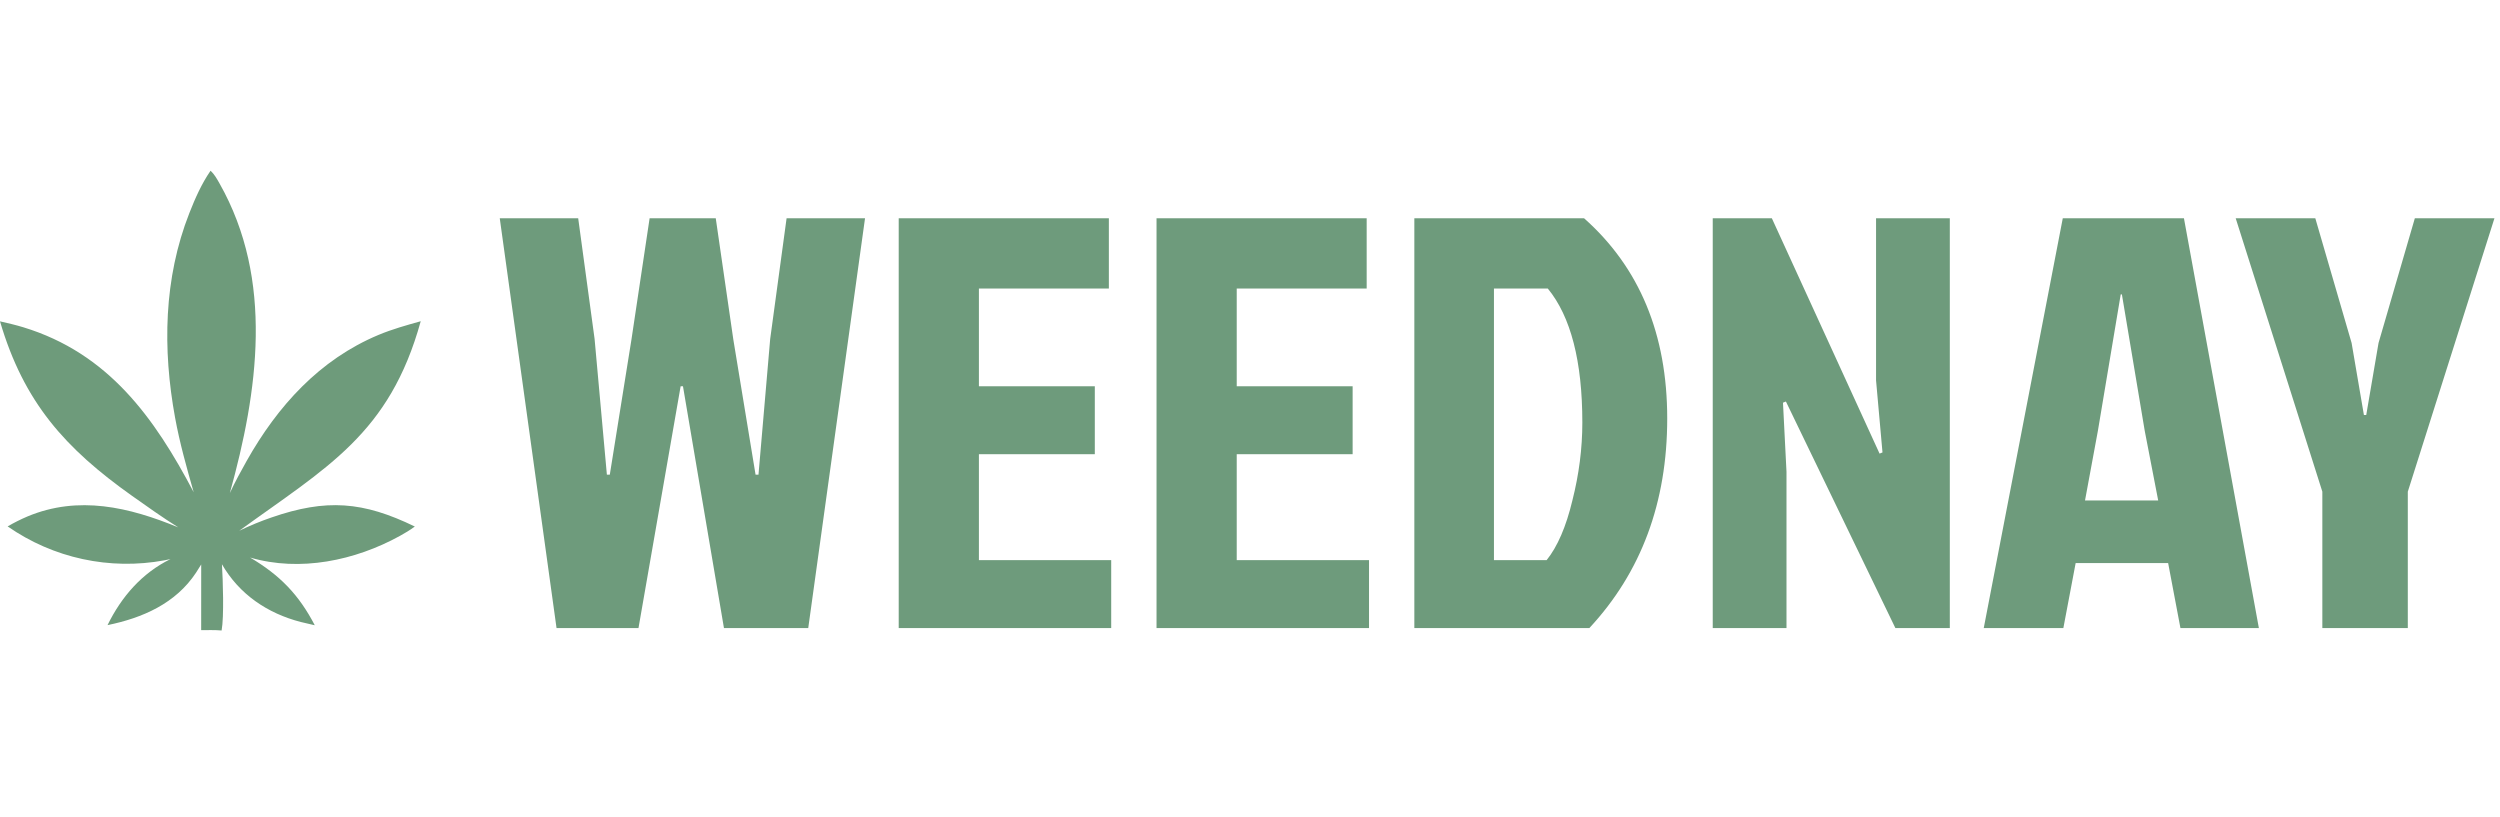
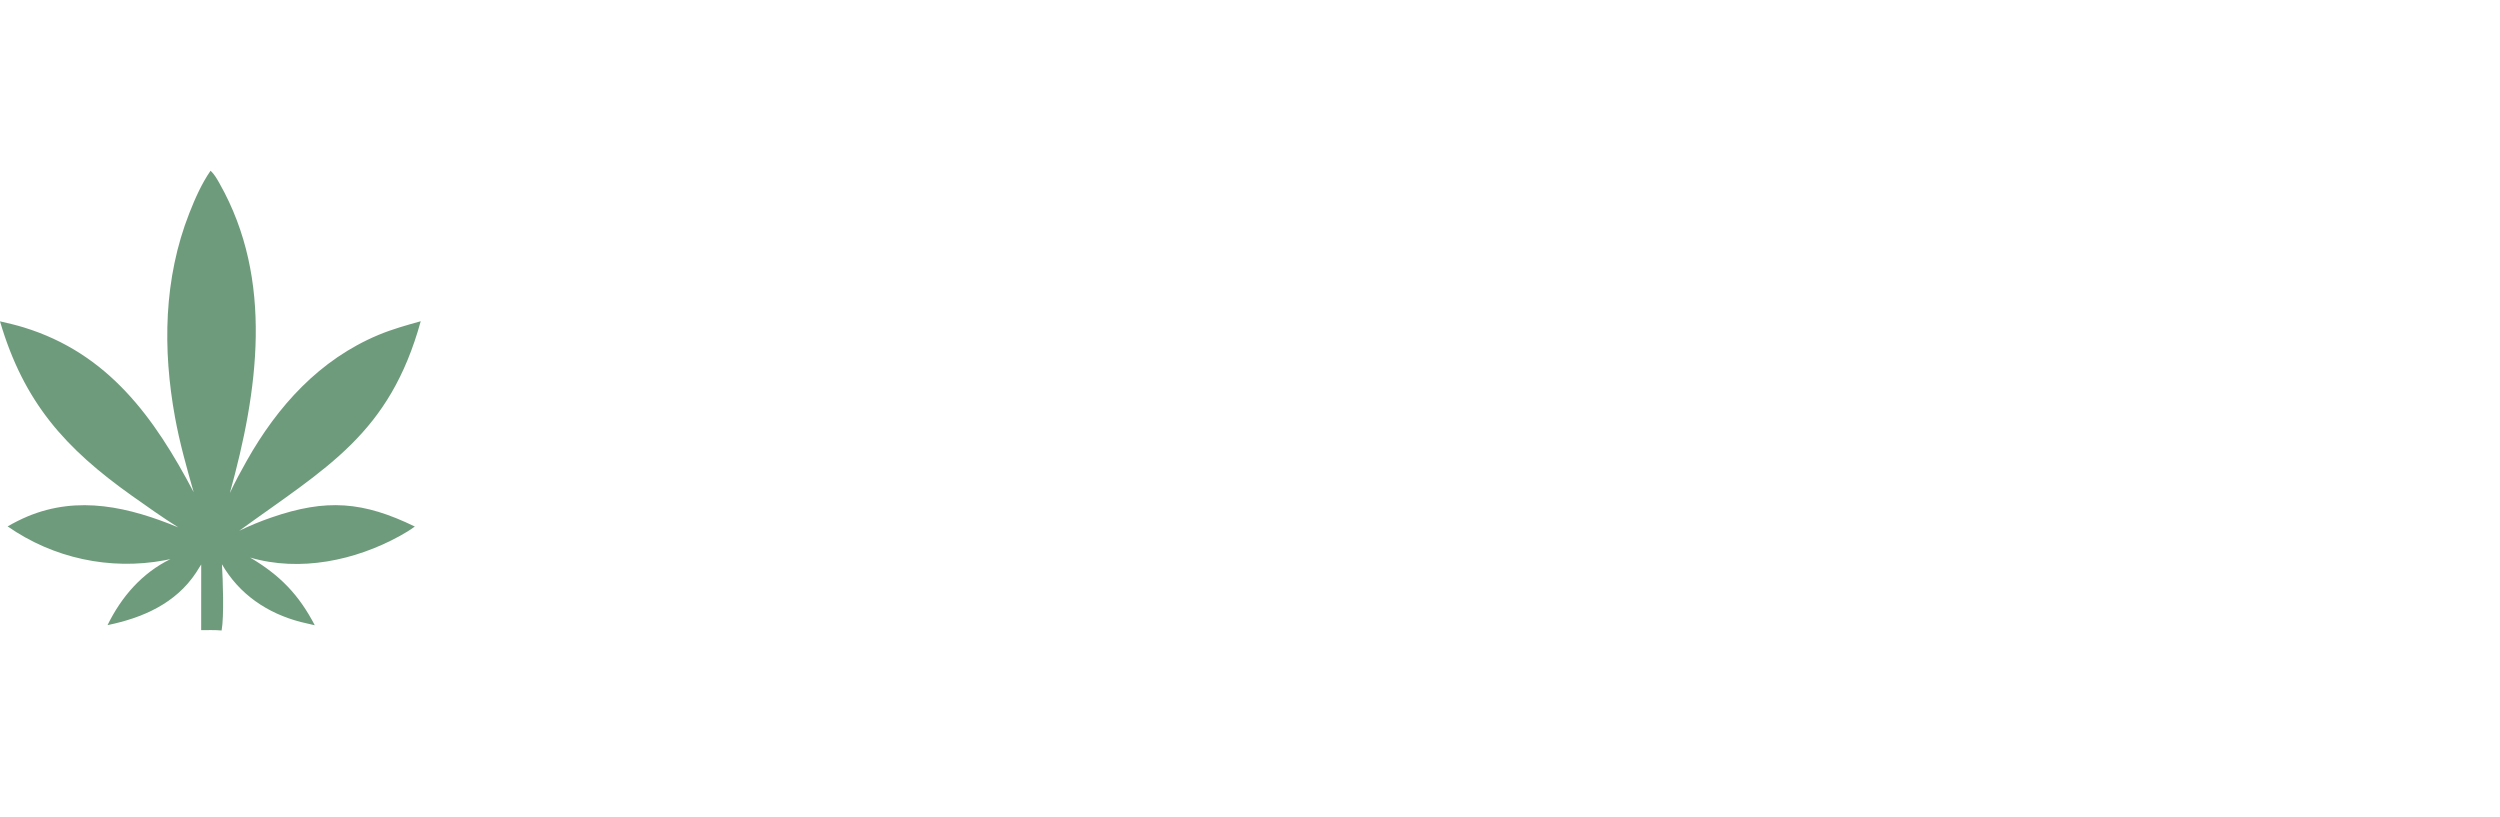
<svg xmlns="http://www.w3.org/2000/svg" width="410" height="134" viewBox="0 0 410 134" fill="none">
-   <path d="M118.728 103L112.008 63.352H111.624L104.712 103H91.272L81.96 35.8H94.824L97.512 55.576L99.528 77.848H100.008L103.56 55.672L106.536 35.8H117.384L120.264 55.672L123.912 77.848H124.392L126.312 55.576L129 35.8H141.864L132.552 103H118.728ZM147.389 103V35.8H181.853V47.32H160.541V63.352H179.549V74.488H160.541V91.864H182.237V103H147.389ZM189.671 103V35.8H224.135V47.32H202.823V63.352H221.831V74.488H202.823V91.864H224.519V103H189.671ZM245.008 91.864H253.648C255.44 89.624 256.848 86.36 257.872 82.072C258.96 77.784 259.504 73.528 259.504 69.304C259.504 59.256 257.616 51.928 253.84 47.32H245.008V91.864ZM231.952 103V35.8H259.792C268.88 43.864 273.424 54.808 273.424 68.632C273.424 82.392 269.168 93.848 260.656 103H231.952ZM310.841 103L292.889 65.848L292.409 66.04L292.985 77.368V103H280.889V35.8H290.585L308.249 74.392L308.729 74.2L307.673 62.392V35.8H319.769V103H310.841ZM357.591 103L355.575 92.344H340.407L338.391 103H325.335L338.295 35.8H358.167L370.455 103H357.591ZM347.799 48.28L344.055 70.648L341.943 82.072H353.943L351.735 70.648L347.991 48.28H347.799ZM394.88 103H380.864V80.632L366.656 35.8H379.712L385.664 56.248L387.68 68.056H388.064L390.08 56.248L396.032 35.8H409.088L394.88 80.632V103Z" fill="#6E9B7C" />
  <path d="M34.533 28C35.172 28.592 35.581 29.34 36.006 30.091C44.969 45.925 42.312 64.197 37.693 80.868C38.525 79.078 39.483 77.312 40.452 75.592C45.505 66.62 52.39 58.976 62.068 54.929C64.326 53.985 66.649 53.341 69 52.681C63.874 71.219 53.58 76.619 39.231 87.048C40.947 86.215 42.714 85.486 44.519 84.866C53.524 81.751 59.557 82.234 68.03 86.349C67.26 86.926 66.41 87.433 65.568 87.896C58.257 91.923 49.194 93.839 41.015 91.436C45.883 94.311 49.001 97.5 51.623 102.542C50.852 102.376 50.084 102.196 49.319 102.004C43.849 100.581 39.243 97.469 36.398 92.54C36.556 95.066 36.763 101.102 36.345 103.401C35.244 103.298 34.099 103.348 32.992 103.341L32.998 92.567C32.724 93.022 32.441 93.474 32.15 93.919C28.817 98.969 23.379 101.342 17.635 102.52C19.912 97.878 23.265 93.988 27.963 91.688C27.637 91.763 27.308 91.831 26.979 91.892C18.005 93.553 8.74 91.549 1.254 86.329C2.303 85.718 3.39 85.174 4.506 84.698C12.887 81.197 21.179 83.173 29.236 86.49C26.652 84.858 24.146 83.088 21.654 81.318C10.685 73.53 3.911 65.996 0 52.7C1.279 52.993 2.563 53.288 3.818 53.671C17.783 57.933 25.328 68.492 31.765 80.727C30.61 76.681 29.474 72.654 28.715 68.51C26.655 57.263 26.83 45.668 31.061 34.928C32.007 32.526 33.061 30.131 34.533 28Z" fill="#6E9B7B" />
</svg>